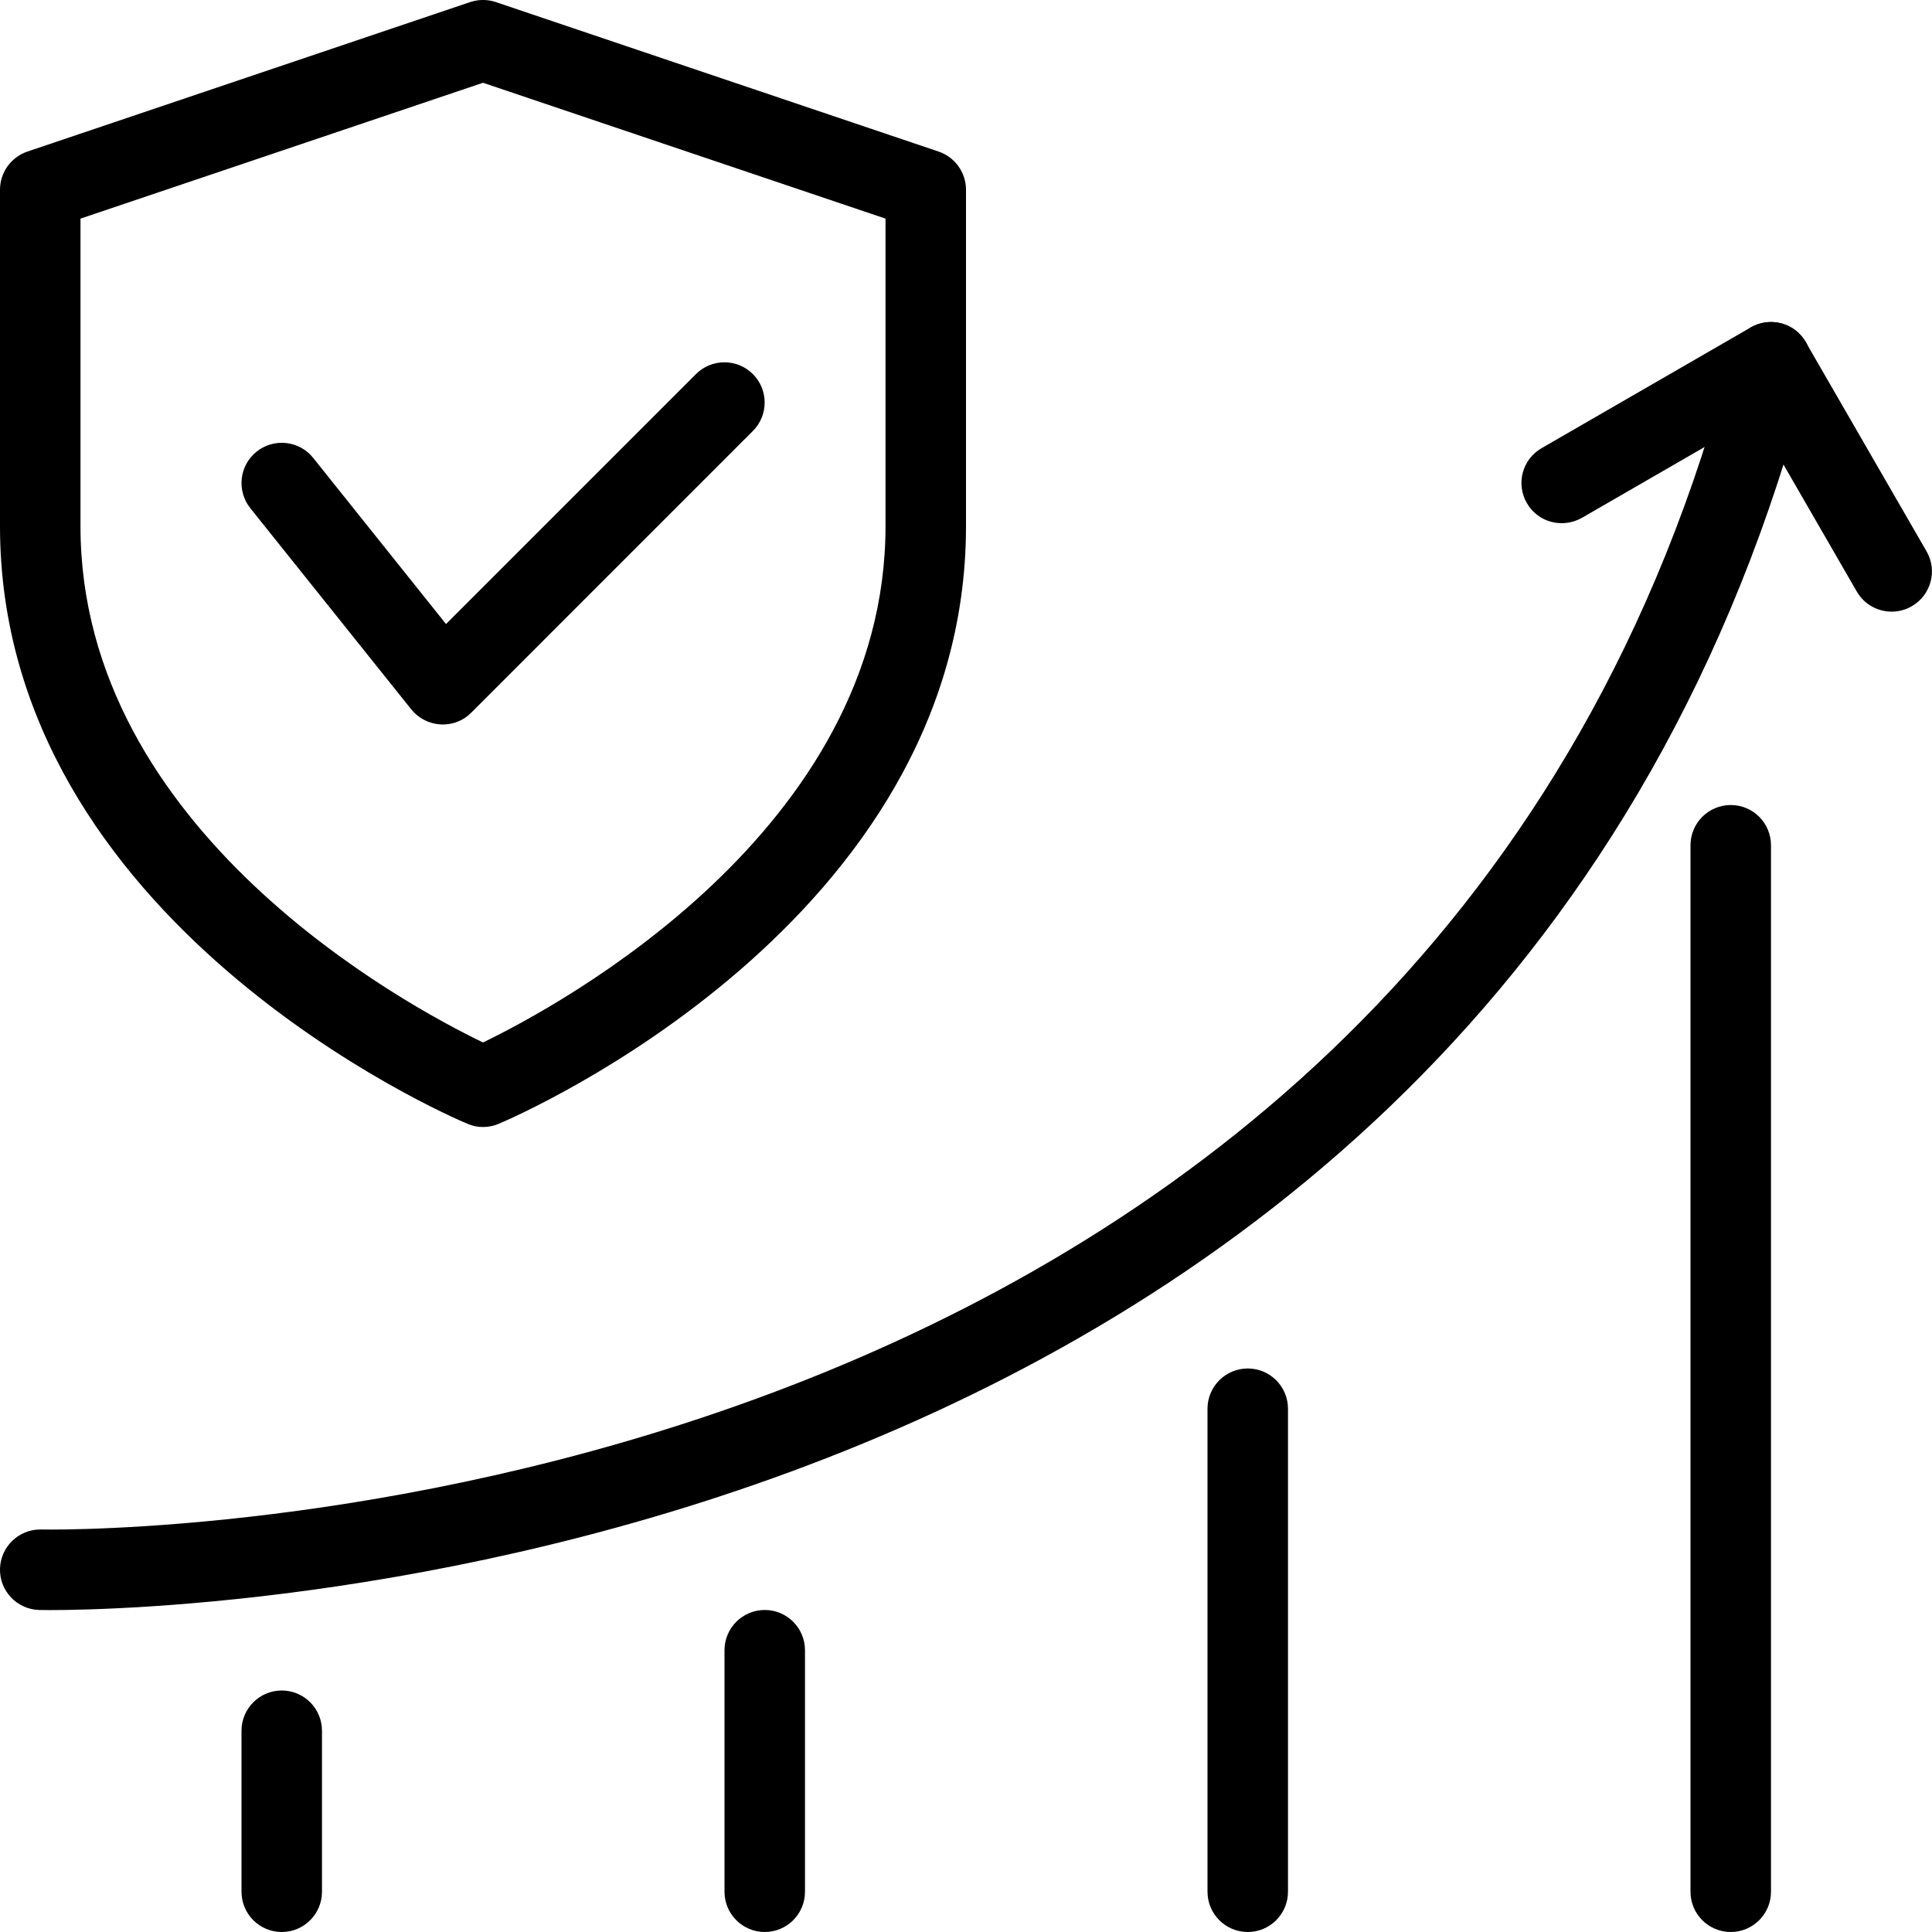
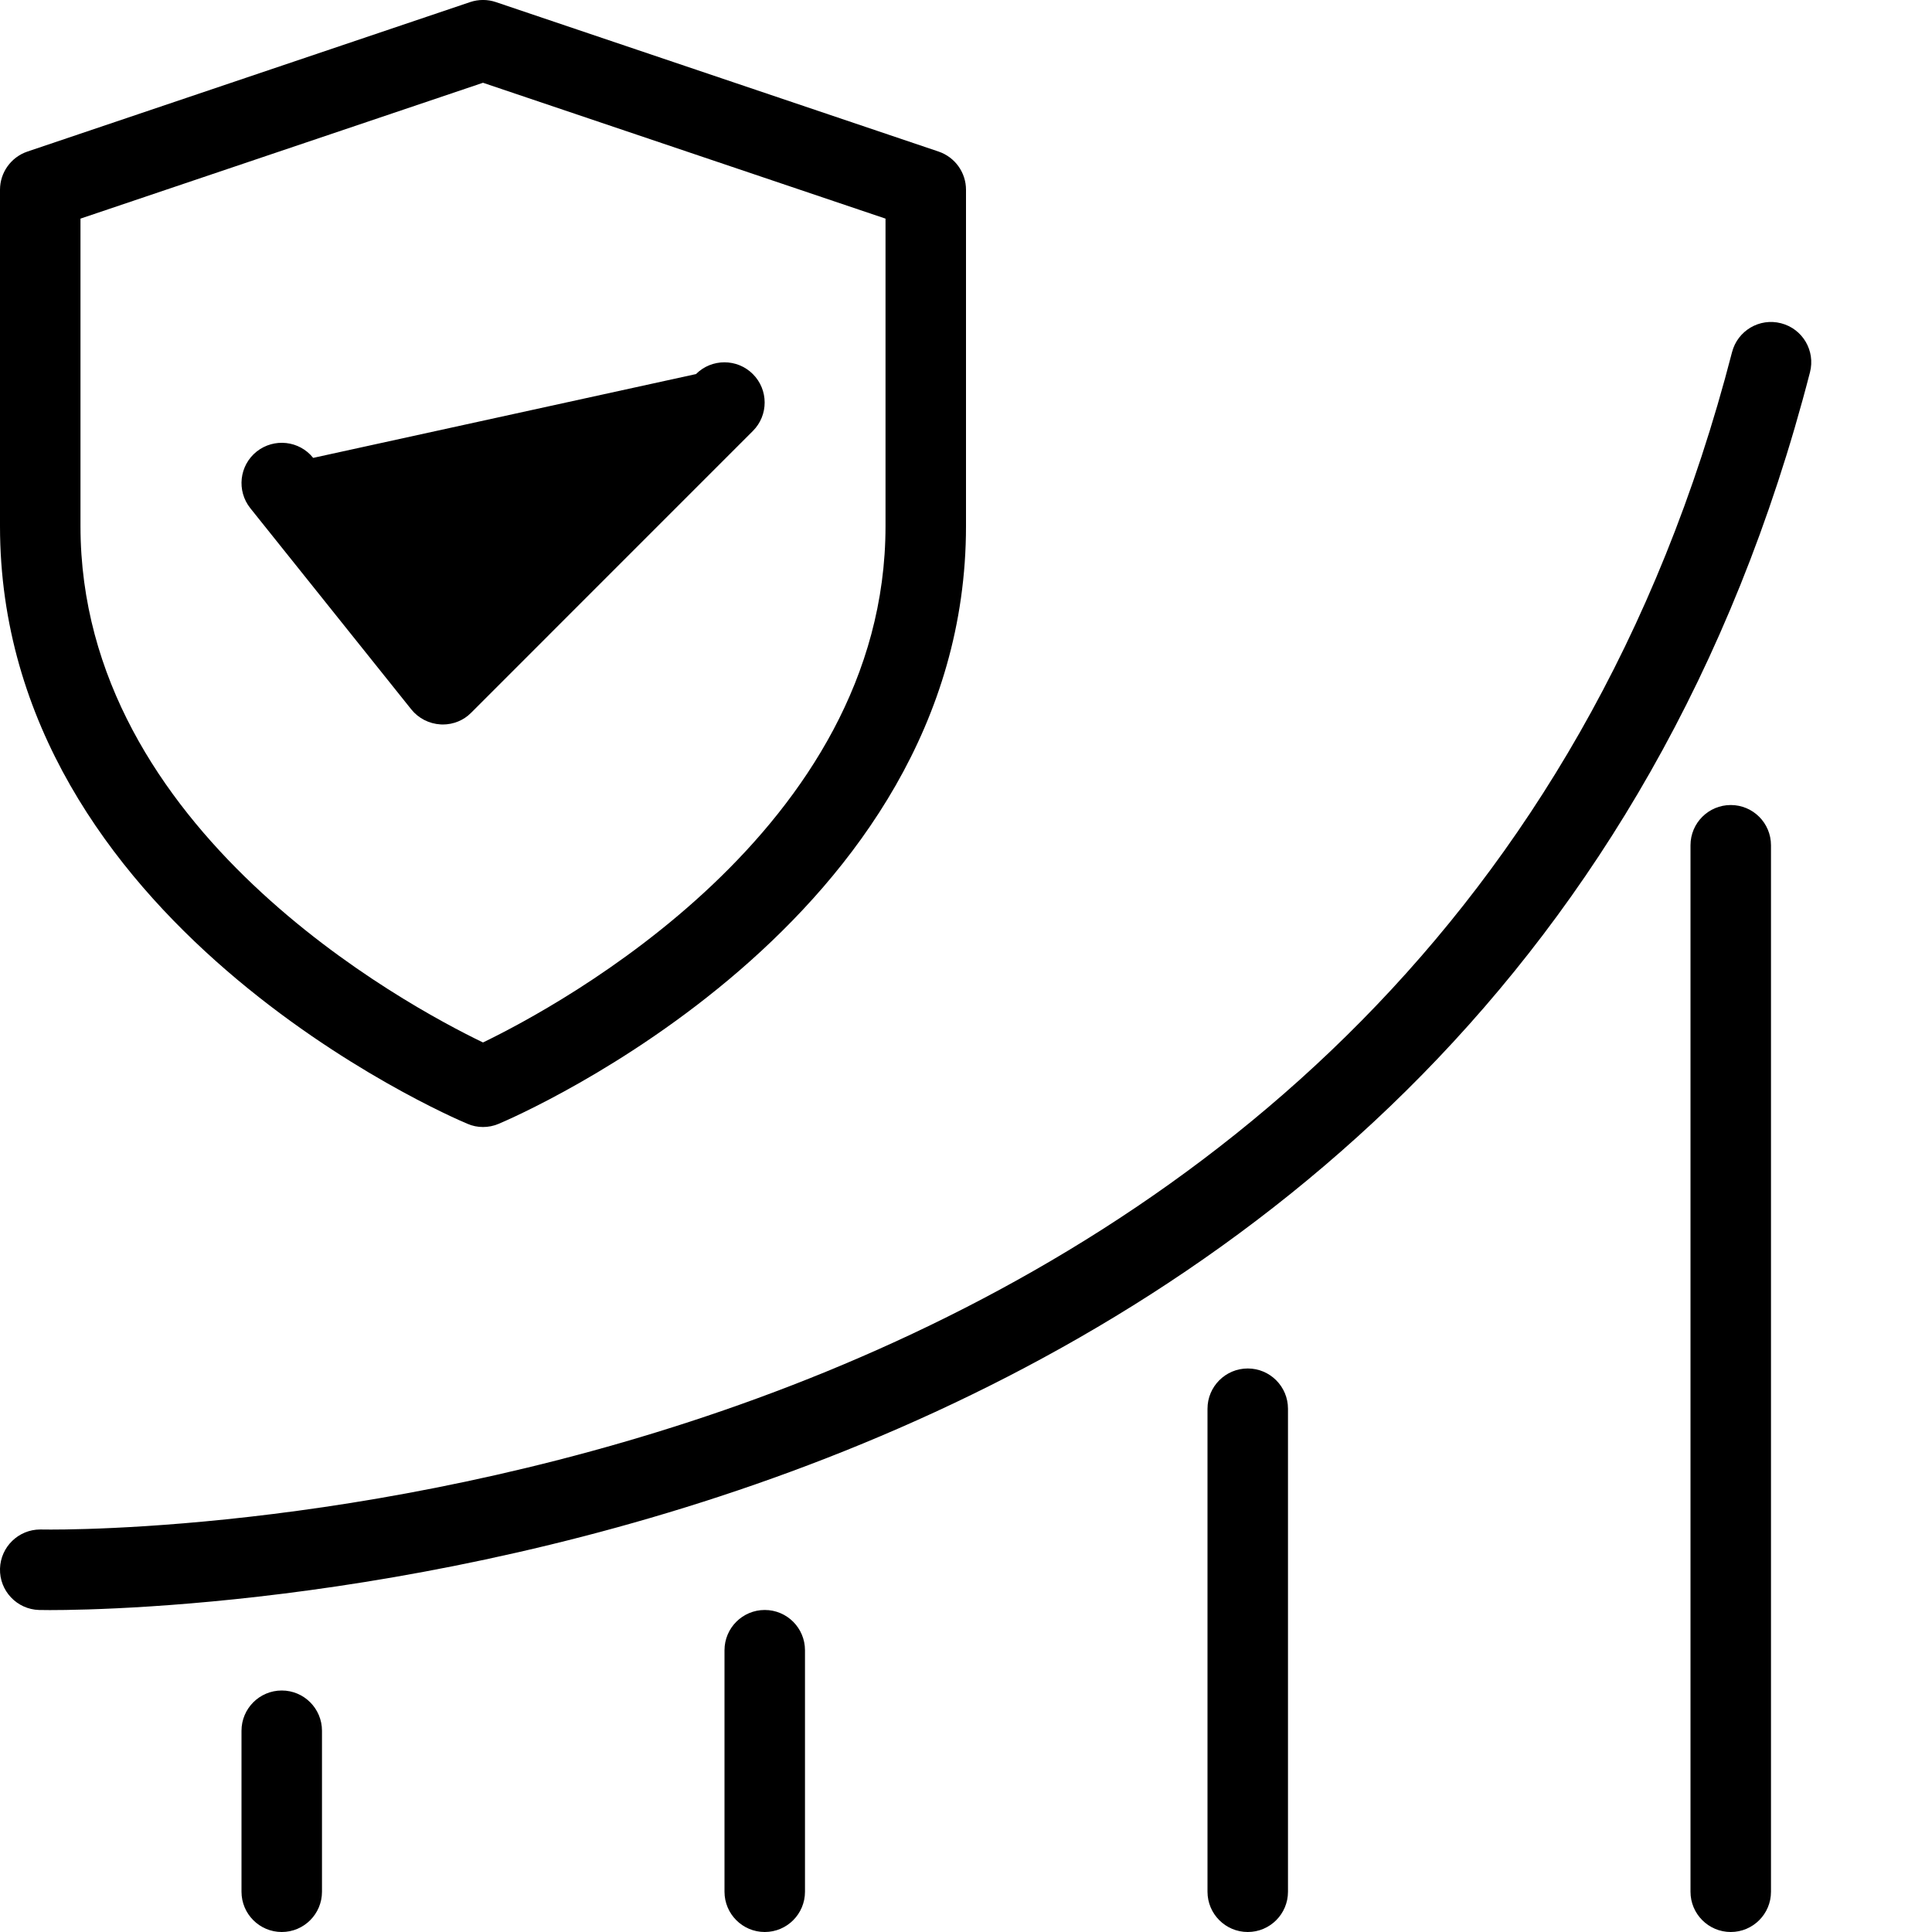
<svg xmlns="http://www.w3.org/2000/svg" width="50" height="50" viewBox="0 0 50 50" fill="none">
  <g clip-path="url(#clip0_620_24)">
    <path d="M1.288 41.669C1.123 41.669 1.03 41.666 1.011 41.666C0.438 41.65 -0.016 41.171 0 40.596C0.017 40.031 0.48 39.583 1.042 39.583C1.073 39.583 1.098 39.585 1.319 39.585C4.505 39.585 37.157 38.833 44.825 9.114C44.969 8.558 45.536 8.221 46.094 8.366C46.653 8.51 46.986 9.079 46.842 9.635C38.786 40.852 4.723 41.669 1.288 41.669Z" fill="black" />
-     <path d="M48.956 15.829C48.597 15.829 48.245 15.644 48.053 15.308L45.449 10.798L40.939 13.402C40.439 13.685 39.801 13.521 39.516 13.021C39.226 12.523 39.397 11.885 39.897 11.598L45.31 8.473C45.547 8.337 45.835 8.3 46.099 8.369C46.368 8.439 46.595 8.614 46.733 8.854L49.858 14.267C50.147 14.764 49.976 15.402 49.476 15.689C49.312 15.785 49.133 15.829 48.956 15.829Z" fill="black" />
    <path d="M44.792 50C44.217 50 43.75 49.533 43.75 48.959V21.875C43.75 21.3 44.217 20.834 44.792 20.834C45.367 20.834 45.833 21.3 45.833 21.875V48.959C45.833 49.533 45.367 50 44.792 50Z" fill="black" />
    <path d="M32.292 50C31.717 50 31.25 49.533 31.25 48.958V36.458C31.25 35.883 31.717 35.416 32.292 35.416C32.867 35.416 33.333 35.883 33.333 36.458V48.958C33.333 49.533 32.867 50 32.292 50Z" fill="black" />
    <path d="M19.792 50C19.217 50 18.75 49.533 18.75 48.958V42.708C18.75 42.133 19.217 41.666 19.792 41.666C20.367 41.666 20.833 42.133 20.833 42.708V48.958C20.833 49.533 20.367 50 19.792 50Z" fill="black" />
    <path d="M7.292 50C6.717 50 6.25 49.533 6.25 48.958V44.792C6.25 44.217 6.717 43.75 7.292 43.75C7.867 43.75 8.333 44.217 8.333 44.792V48.958C8.333 49.533 7.867 50 7.292 50Z" fill="black" />
    <path d="M12.5 29.167C12.363 29.167 12.225 29.14 12.096 29.083C11.6 28.877 0 23.863 0 13.617V4.91C0 4.465 0.285 4.067 0.708 3.923L12.167 0.054C12.383 -0.019 12.619 -0.019 12.833 0.054L24.292 3.923C24.715 4.067 25 4.465 25 4.91V13.617C25 23.863 13.4 28.877 12.904 29.085C12.775 29.14 12.637 29.167 12.5 29.167ZM2.083 5.658V13.617C2.083 21.502 10.531 26.029 12.5 26.979C14.467 26.027 22.917 21.483 22.917 13.617V5.658L12.5 2.142L2.083 5.658Z" fill="black" />
-     <path d="M11.459 18.75C11.441 18.75 11.42 18.75 11.403 18.748C11.105 18.731 10.83 18.59 10.645 18.36L6.478 13.152C6.12 12.702 6.191 12.048 6.641 11.687C7.093 11.329 7.747 11.402 8.105 11.85L11.543 16.15L18.012 9.681C18.418 9.275 19.078 9.275 19.484 9.681C19.891 10.087 19.891 10.748 19.484 11.154L12.193 18.446C12.001 18.642 11.734 18.75 11.459 18.75Z" fill="black" />
+     <path d="M11.459 18.75C11.441 18.75 11.42 18.75 11.403 18.748C11.105 18.731 10.83 18.59 10.645 18.36L6.478 13.152C6.12 12.702 6.191 12.048 6.641 11.687C7.093 11.329 7.747 11.402 8.105 11.85L18.012 9.681C18.418 9.275 19.078 9.275 19.484 9.681C19.891 10.087 19.891 10.748 19.484 11.154L12.193 18.446C12.001 18.642 11.734 18.75 11.459 18.75Z" fill="black" />
  </g>
  <defs>
    <clipPath id="clip0_620_24">
      <rect width="50" height="50" fill="white" />
    </clipPath>
  </defs>
</svg>